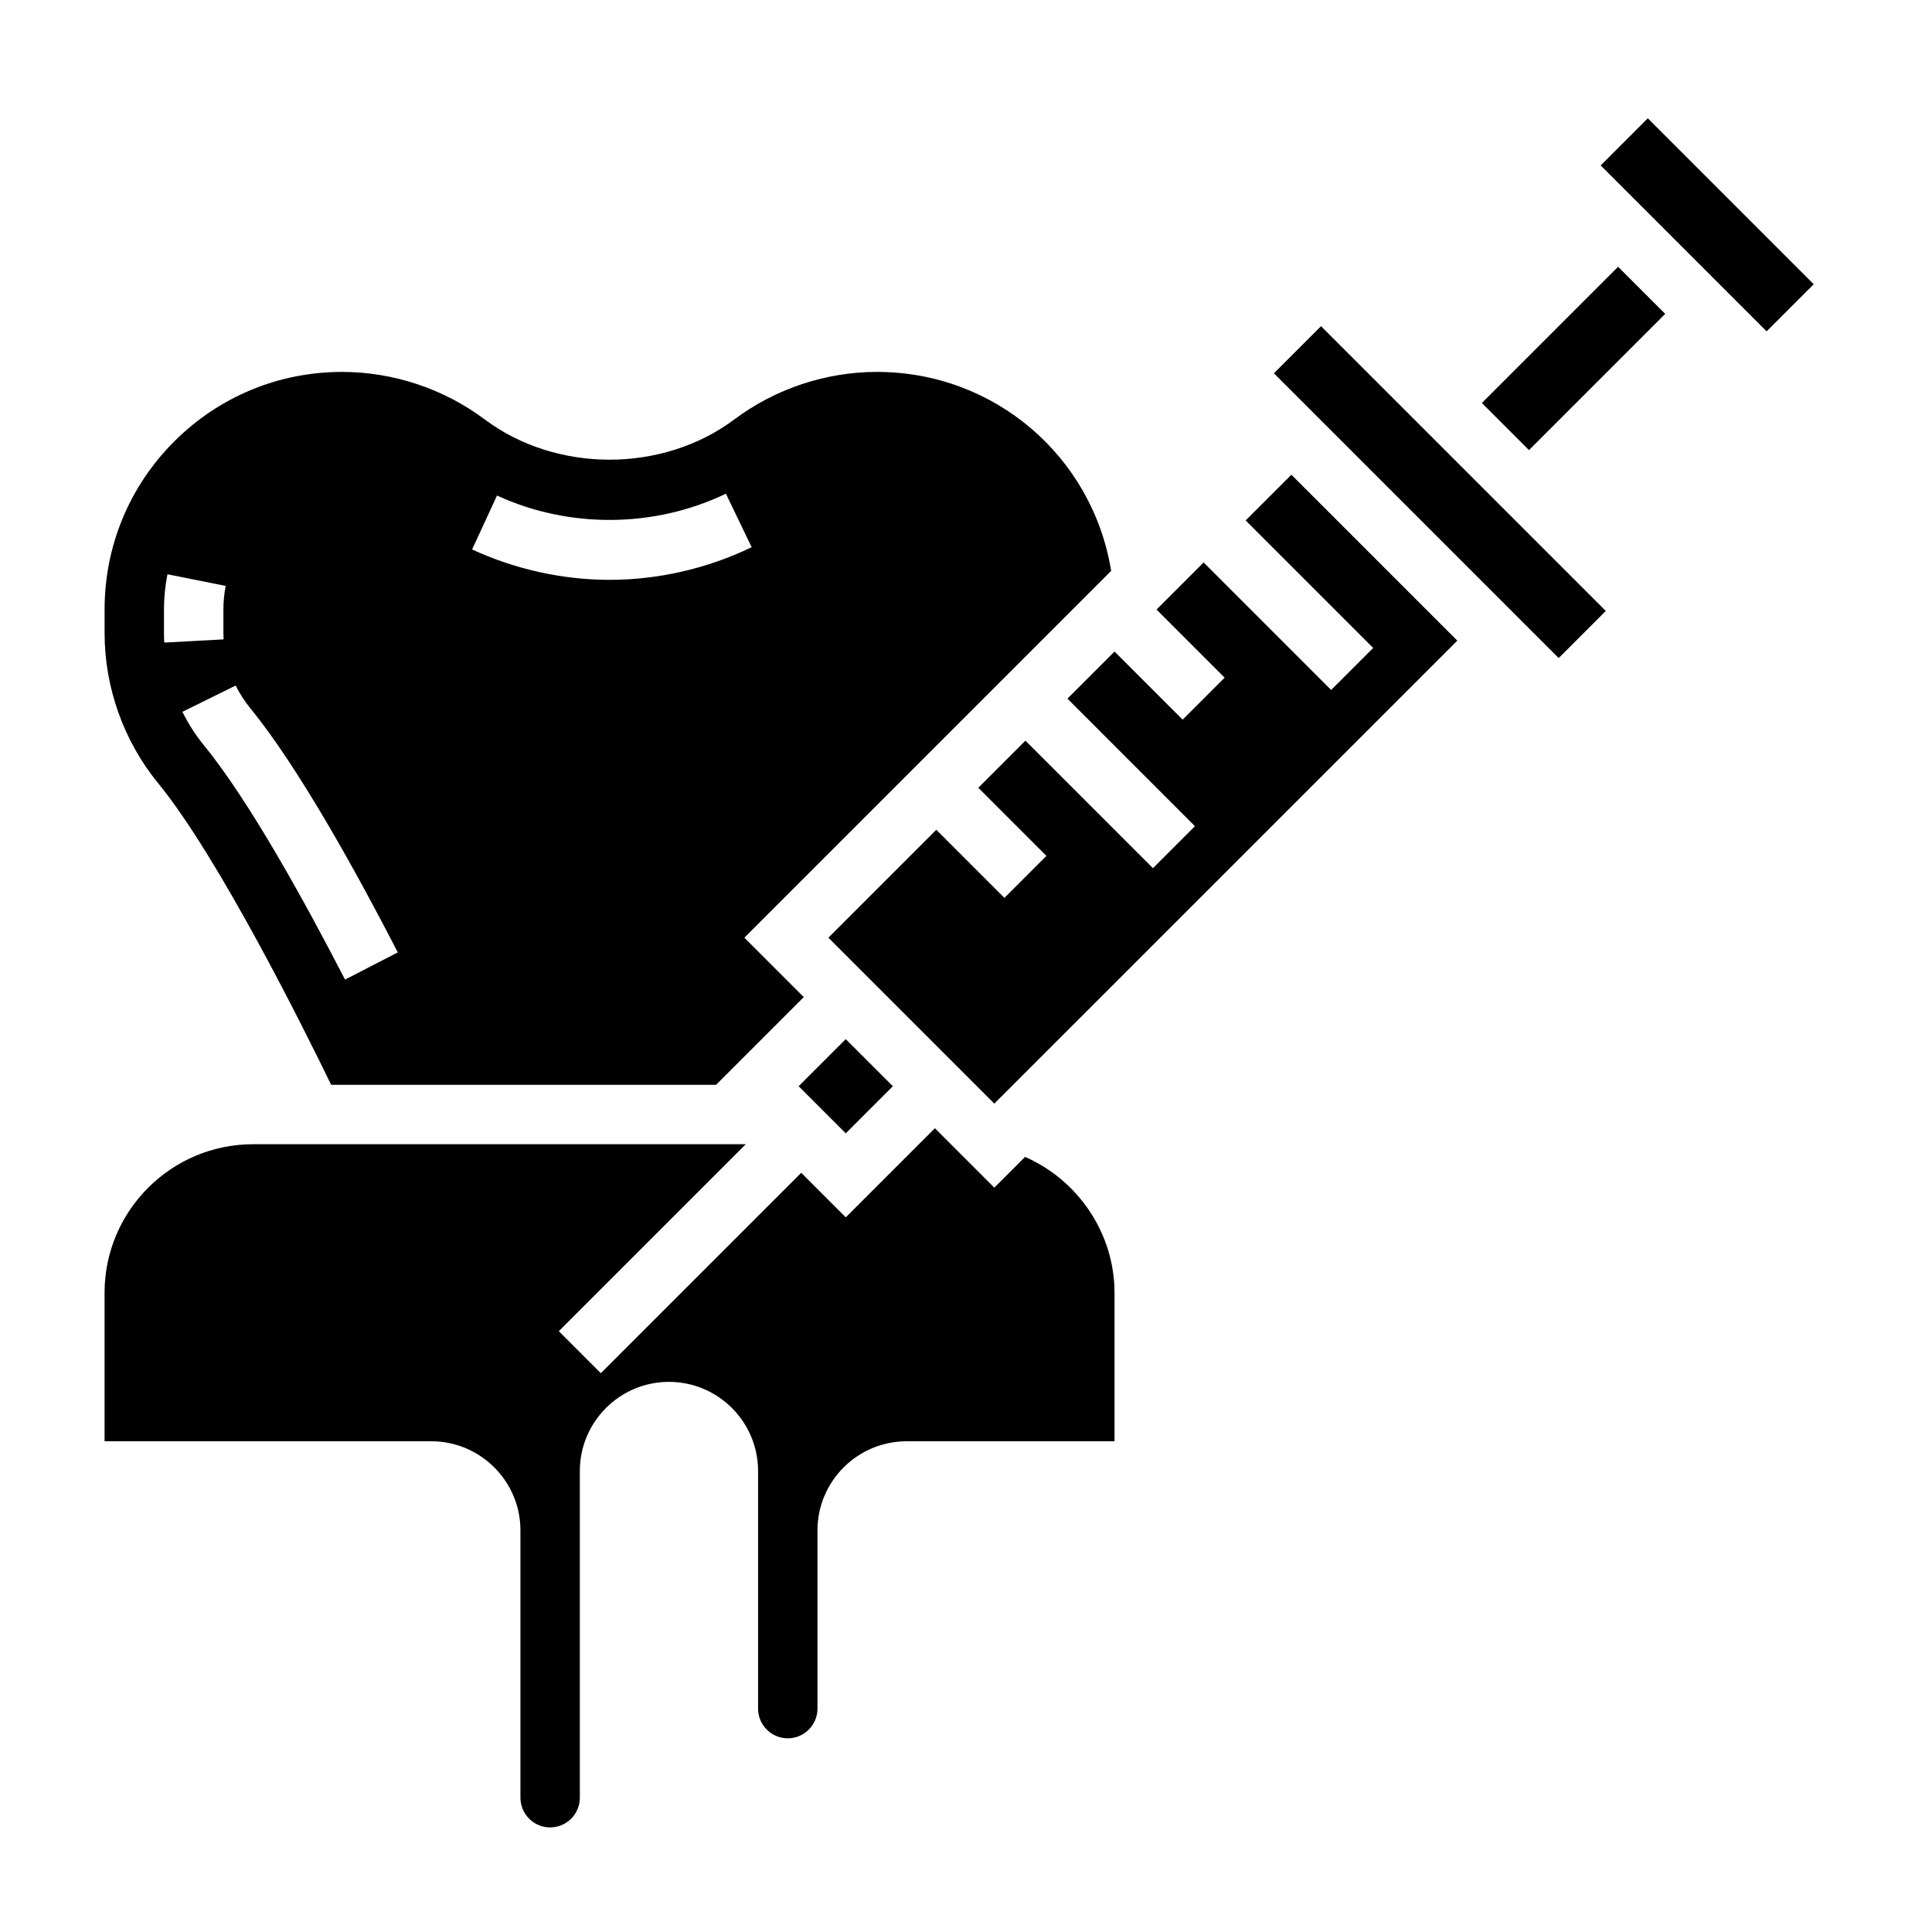
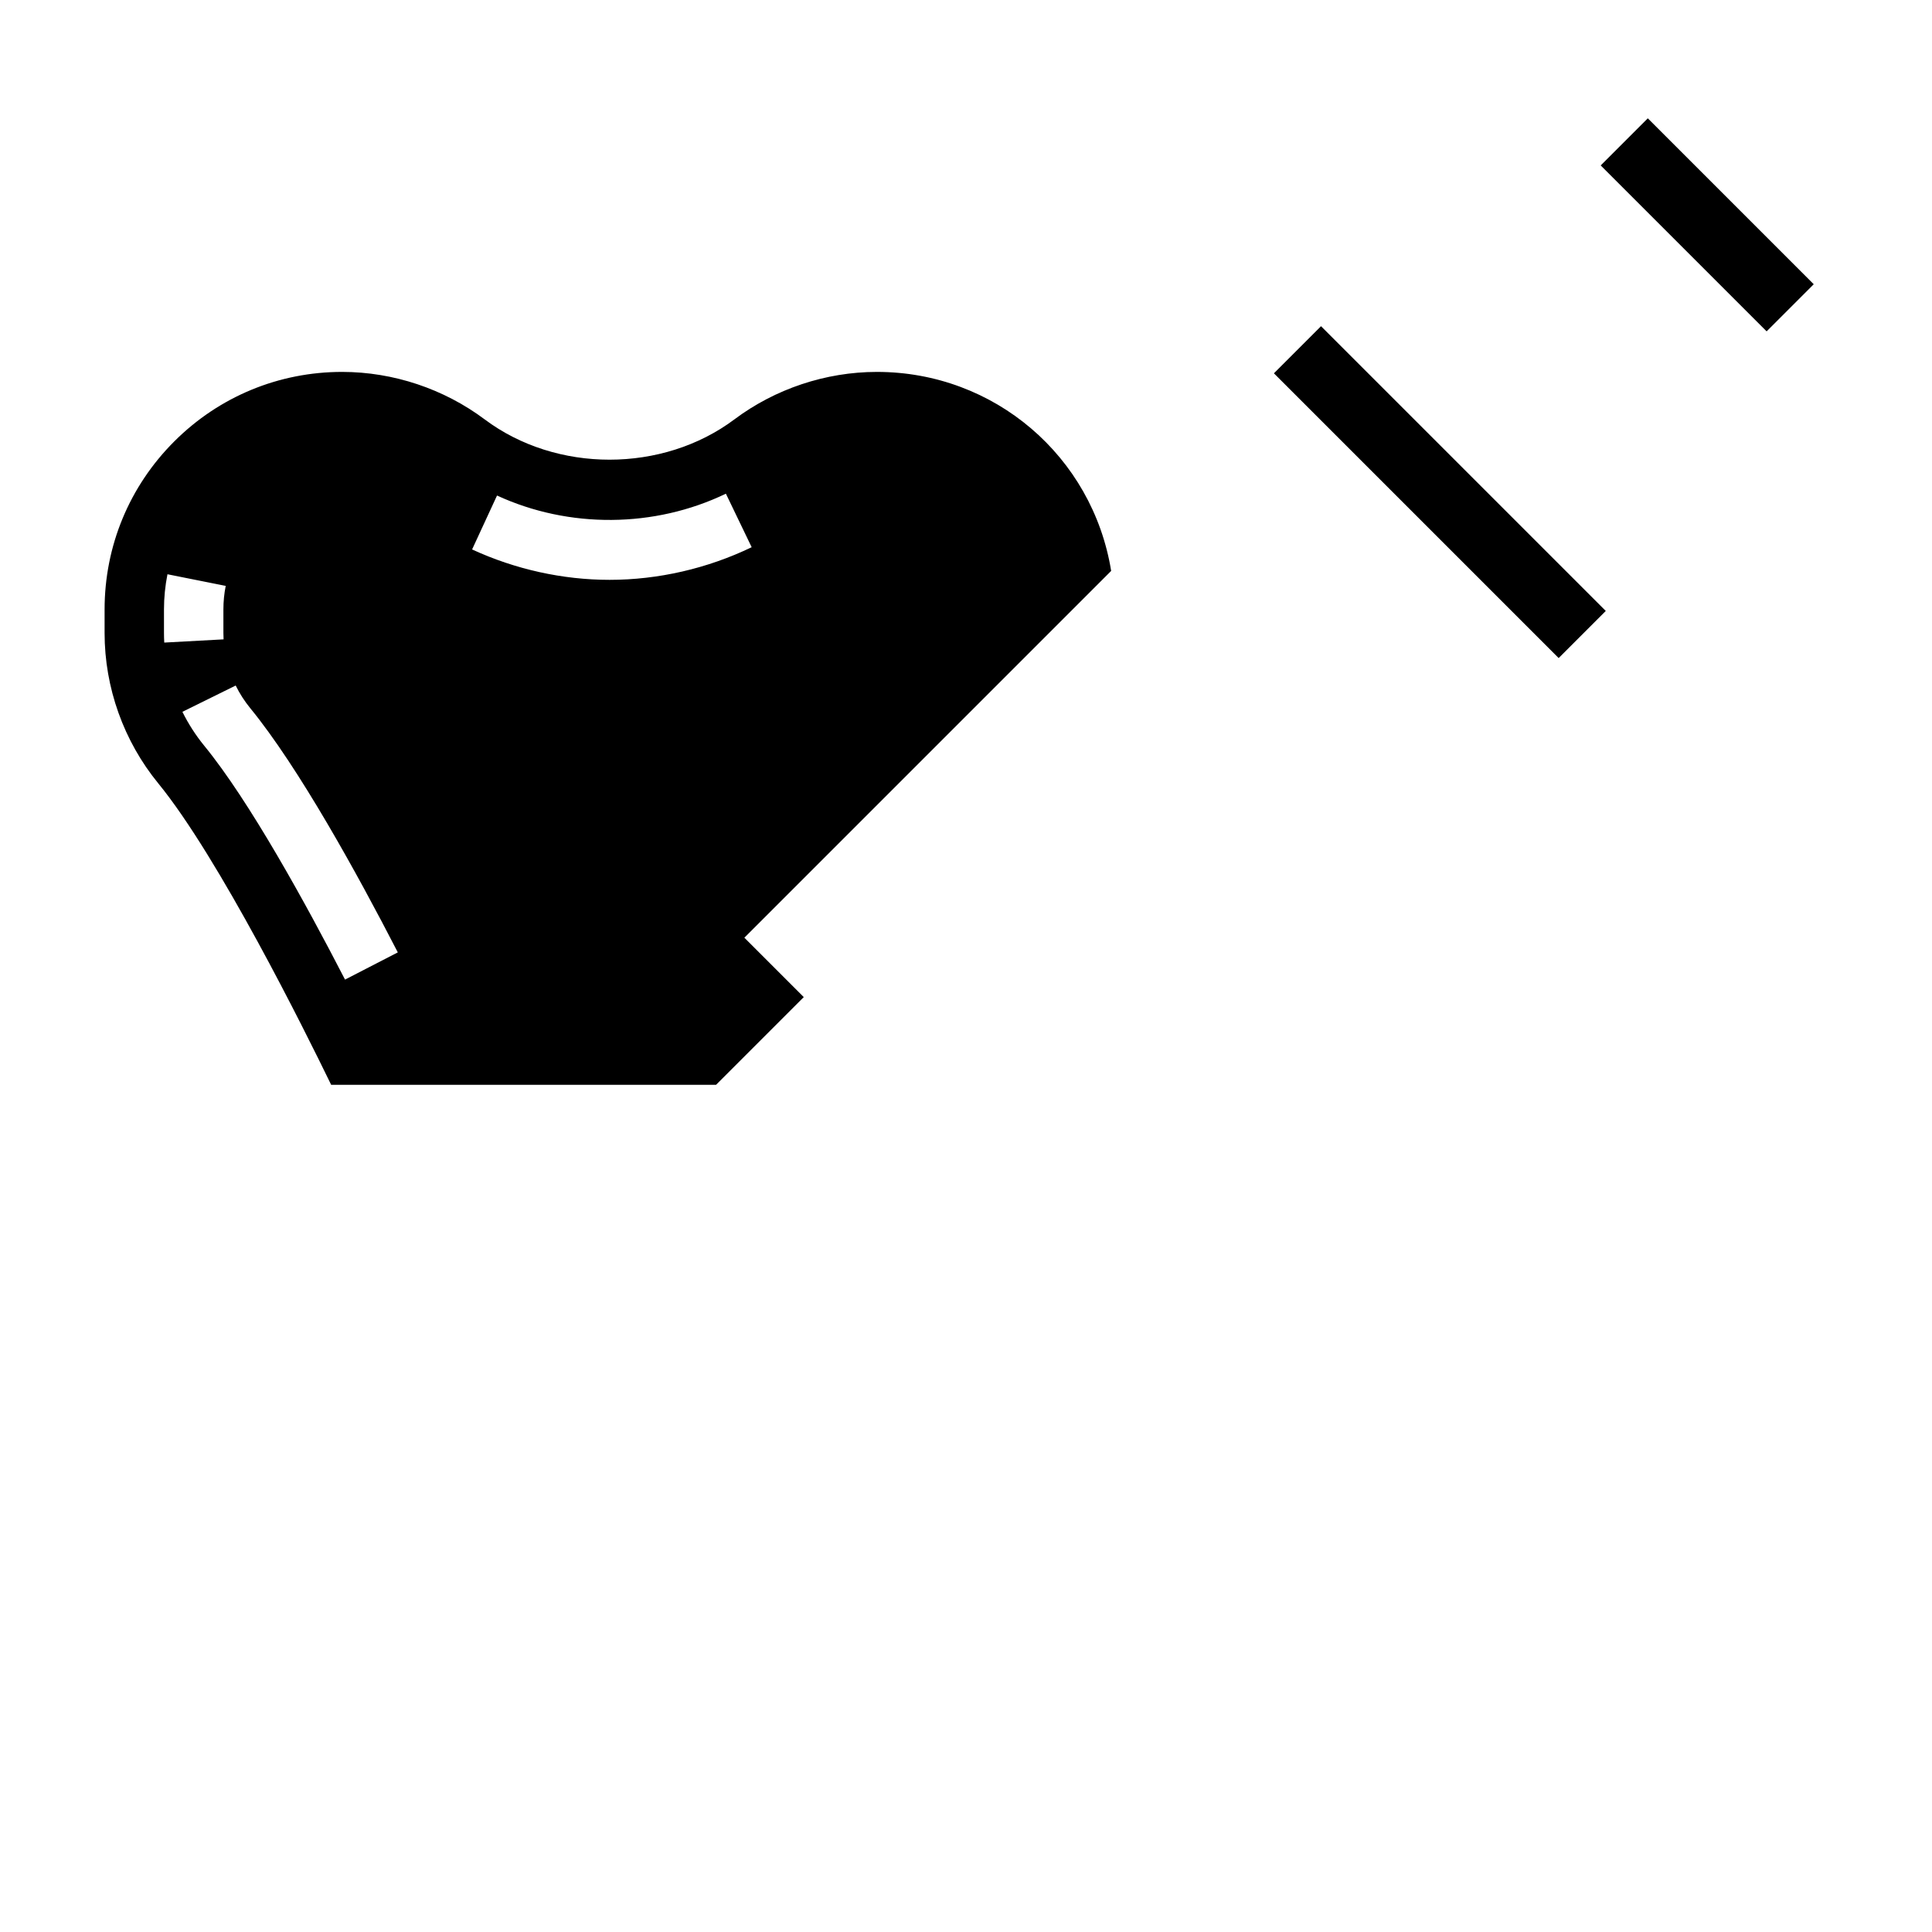
<svg xmlns="http://www.w3.org/2000/svg" fill="#000000" width="800px" height="800px" version="1.1" viewBox="144 144 512 512">
  <g>
-     <path d="m415.65 450.59-8.148 8.148-15.742-15.742-23.617 23.617-11.809-11.809-53.105 53.105-11.133-11.133 49.543-49.543h-130.57c-21.703 0-39.359 17.656-39.359 39.359v39.359h86.594c13.02 0 23.617 10.598 23.617 23.617v70.848c0 4.336 3.535 7.871 7.871 7.871 4.336 0 7.871-3.535 7.871-7.871v-86.59c0-13.02 10.598-23.617 23.617-23.617s23.617 10.598 23.617 23.617v62.977c0 4.336 3.535 7.871 7.871 7.871 4.336 0 7.871-3.535 7.871-7.871v-47.23c0-13.02 10.598-23.617 23.617-23.617h55.105v-39.359c-0.004-15.676-9.586-29.828-23.715-36.008z" />
-     <path d="m355.65 431.86 12.484-12.484 12.484 12.484-12.484 12.484z" />
    <path d="m231.76 431.49h102l23.246-23.246-15.742-15.742 97.203-97.203c-4.91-30.32-30.914-52.738-62.062-52.738h-0.078c-13.5 0.016-26.891 4.481-37.699 12.578-19.012 14.25-47.199 14.227-66.156 0.023-10.84-8.125-24.238-12.586-37.746-12.602h-0.047c-16.809 0-32.613 6.543-44.5 18.422-11.906 11.902-18.461 27.715-18.461 44.547v6.211c0 14.492 5.055 28.652 14.234 39.871 16.031 19.594 38.773 65.379 45.812 79.879zm43.957-156.17c19.051 8.793 41.762 8.613 60.652-0.488l6.832 14.184c-11.742 5.656-24.762 8.648-37.664 8.648-12.422 0-25.016-2.785-36.426-8.055zm-65.402 56.348c12.84 15.688 28.355 43.855 39.109 64.723l-13.988 7.211c-10.406-20.191-25.332-47.336-37.305-61.969-2.258-2.762-4.203-5.785-5.793-8.996l14.121-6.965c1.055 2.141 2.356 4.156 3.856 5.996zm-22.859-26.141c0-3.141 0.316-6.281 0.922-9.344l15.438 3.086c-0.41 2.047-0.613 4.148-0.613 6.258v6.211c0 0.566 0.016 1.141 0.047 1.699l-15.719 0.852c-0.051-0.844-0.074-1.703-0.074-2.551z" />
-     <path d="m474.11 281.92 33.793 33.793-11.129 11.133-33.793-33.793-12.488 12.484 18.051 18.051-11.129 11.129-18.051-18.051-12.484 12.484 33.793 33.797-11.129 11.129-33.797-33.793-12.484 12.484 18.051 18.051-11.133 11.133-18.051-18.051-28.598 28.598 43.973 43.973 122.7-122.69-43.973-43.973z" />
    <path d="m481.6 242.93 12.484-12.484 75.461 75.461-12.484 12.484z" />
    <path d="m568.2 187.84 12.484-12.484 43.973 43.973-12.484 12.484z" />
-     <path d="m536.71 250.8 36.102-36.102 12.484 12.484-36.102 36.102z" />
  </g>
</svg>